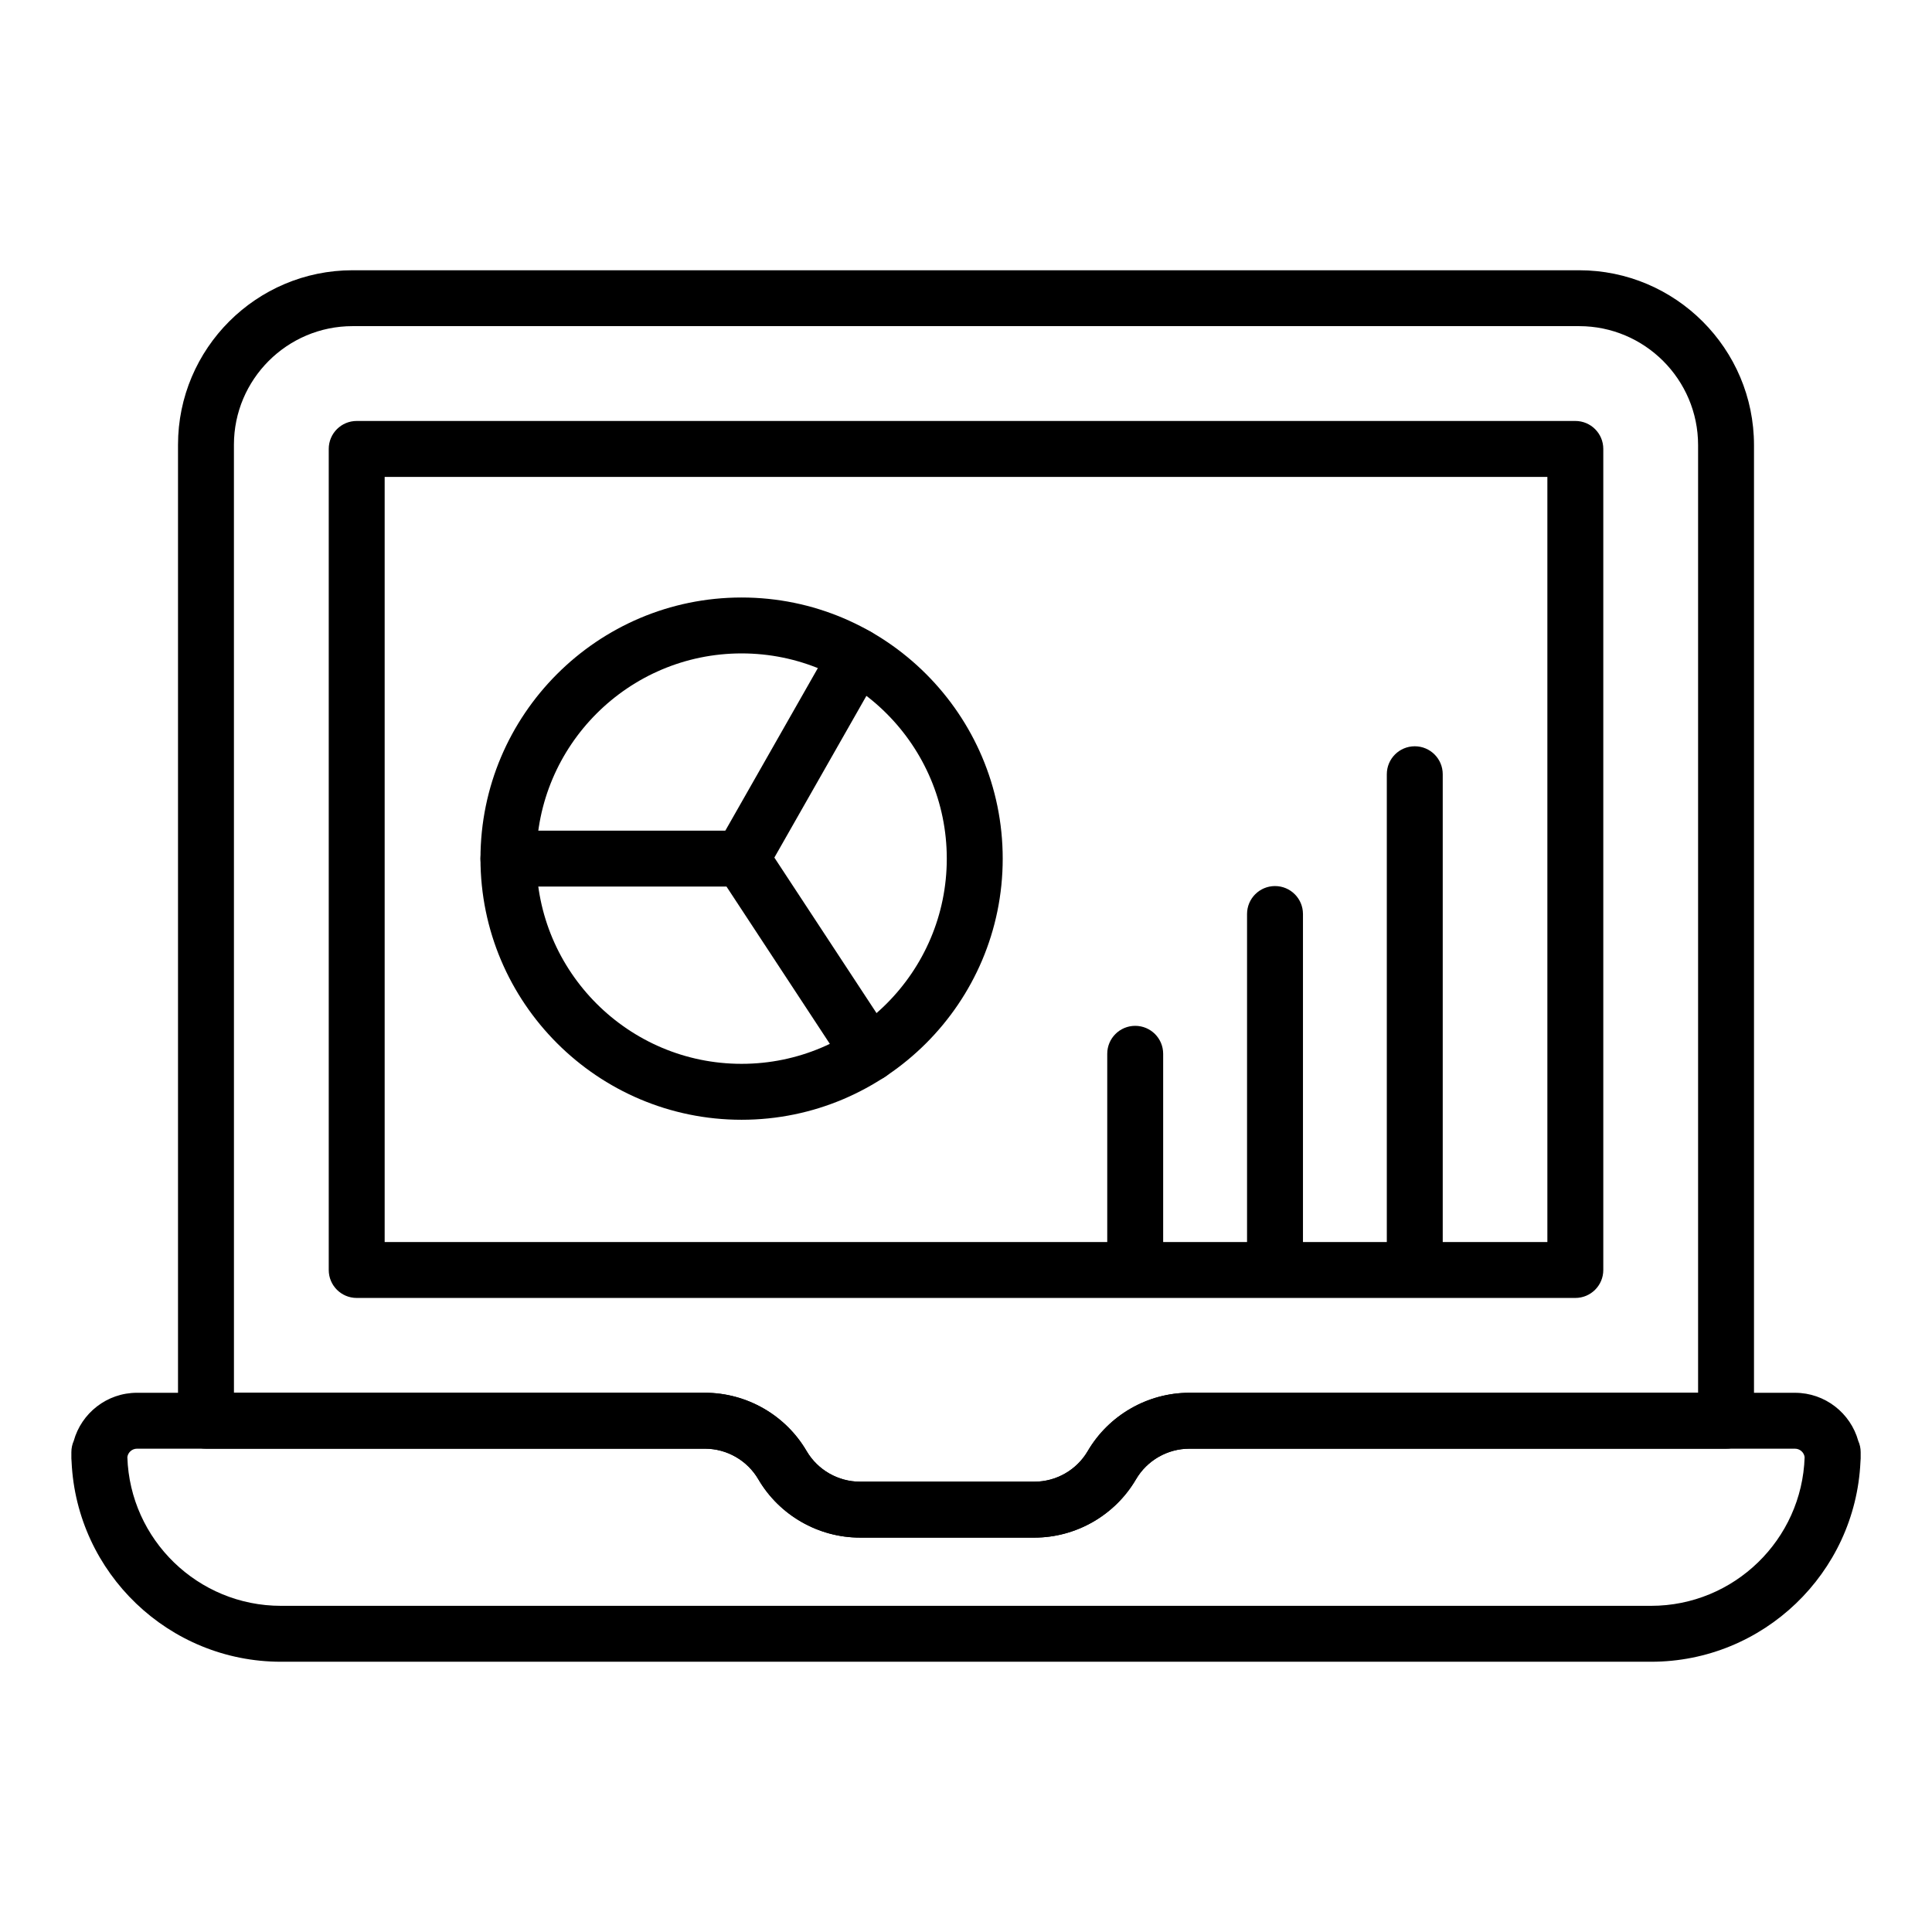
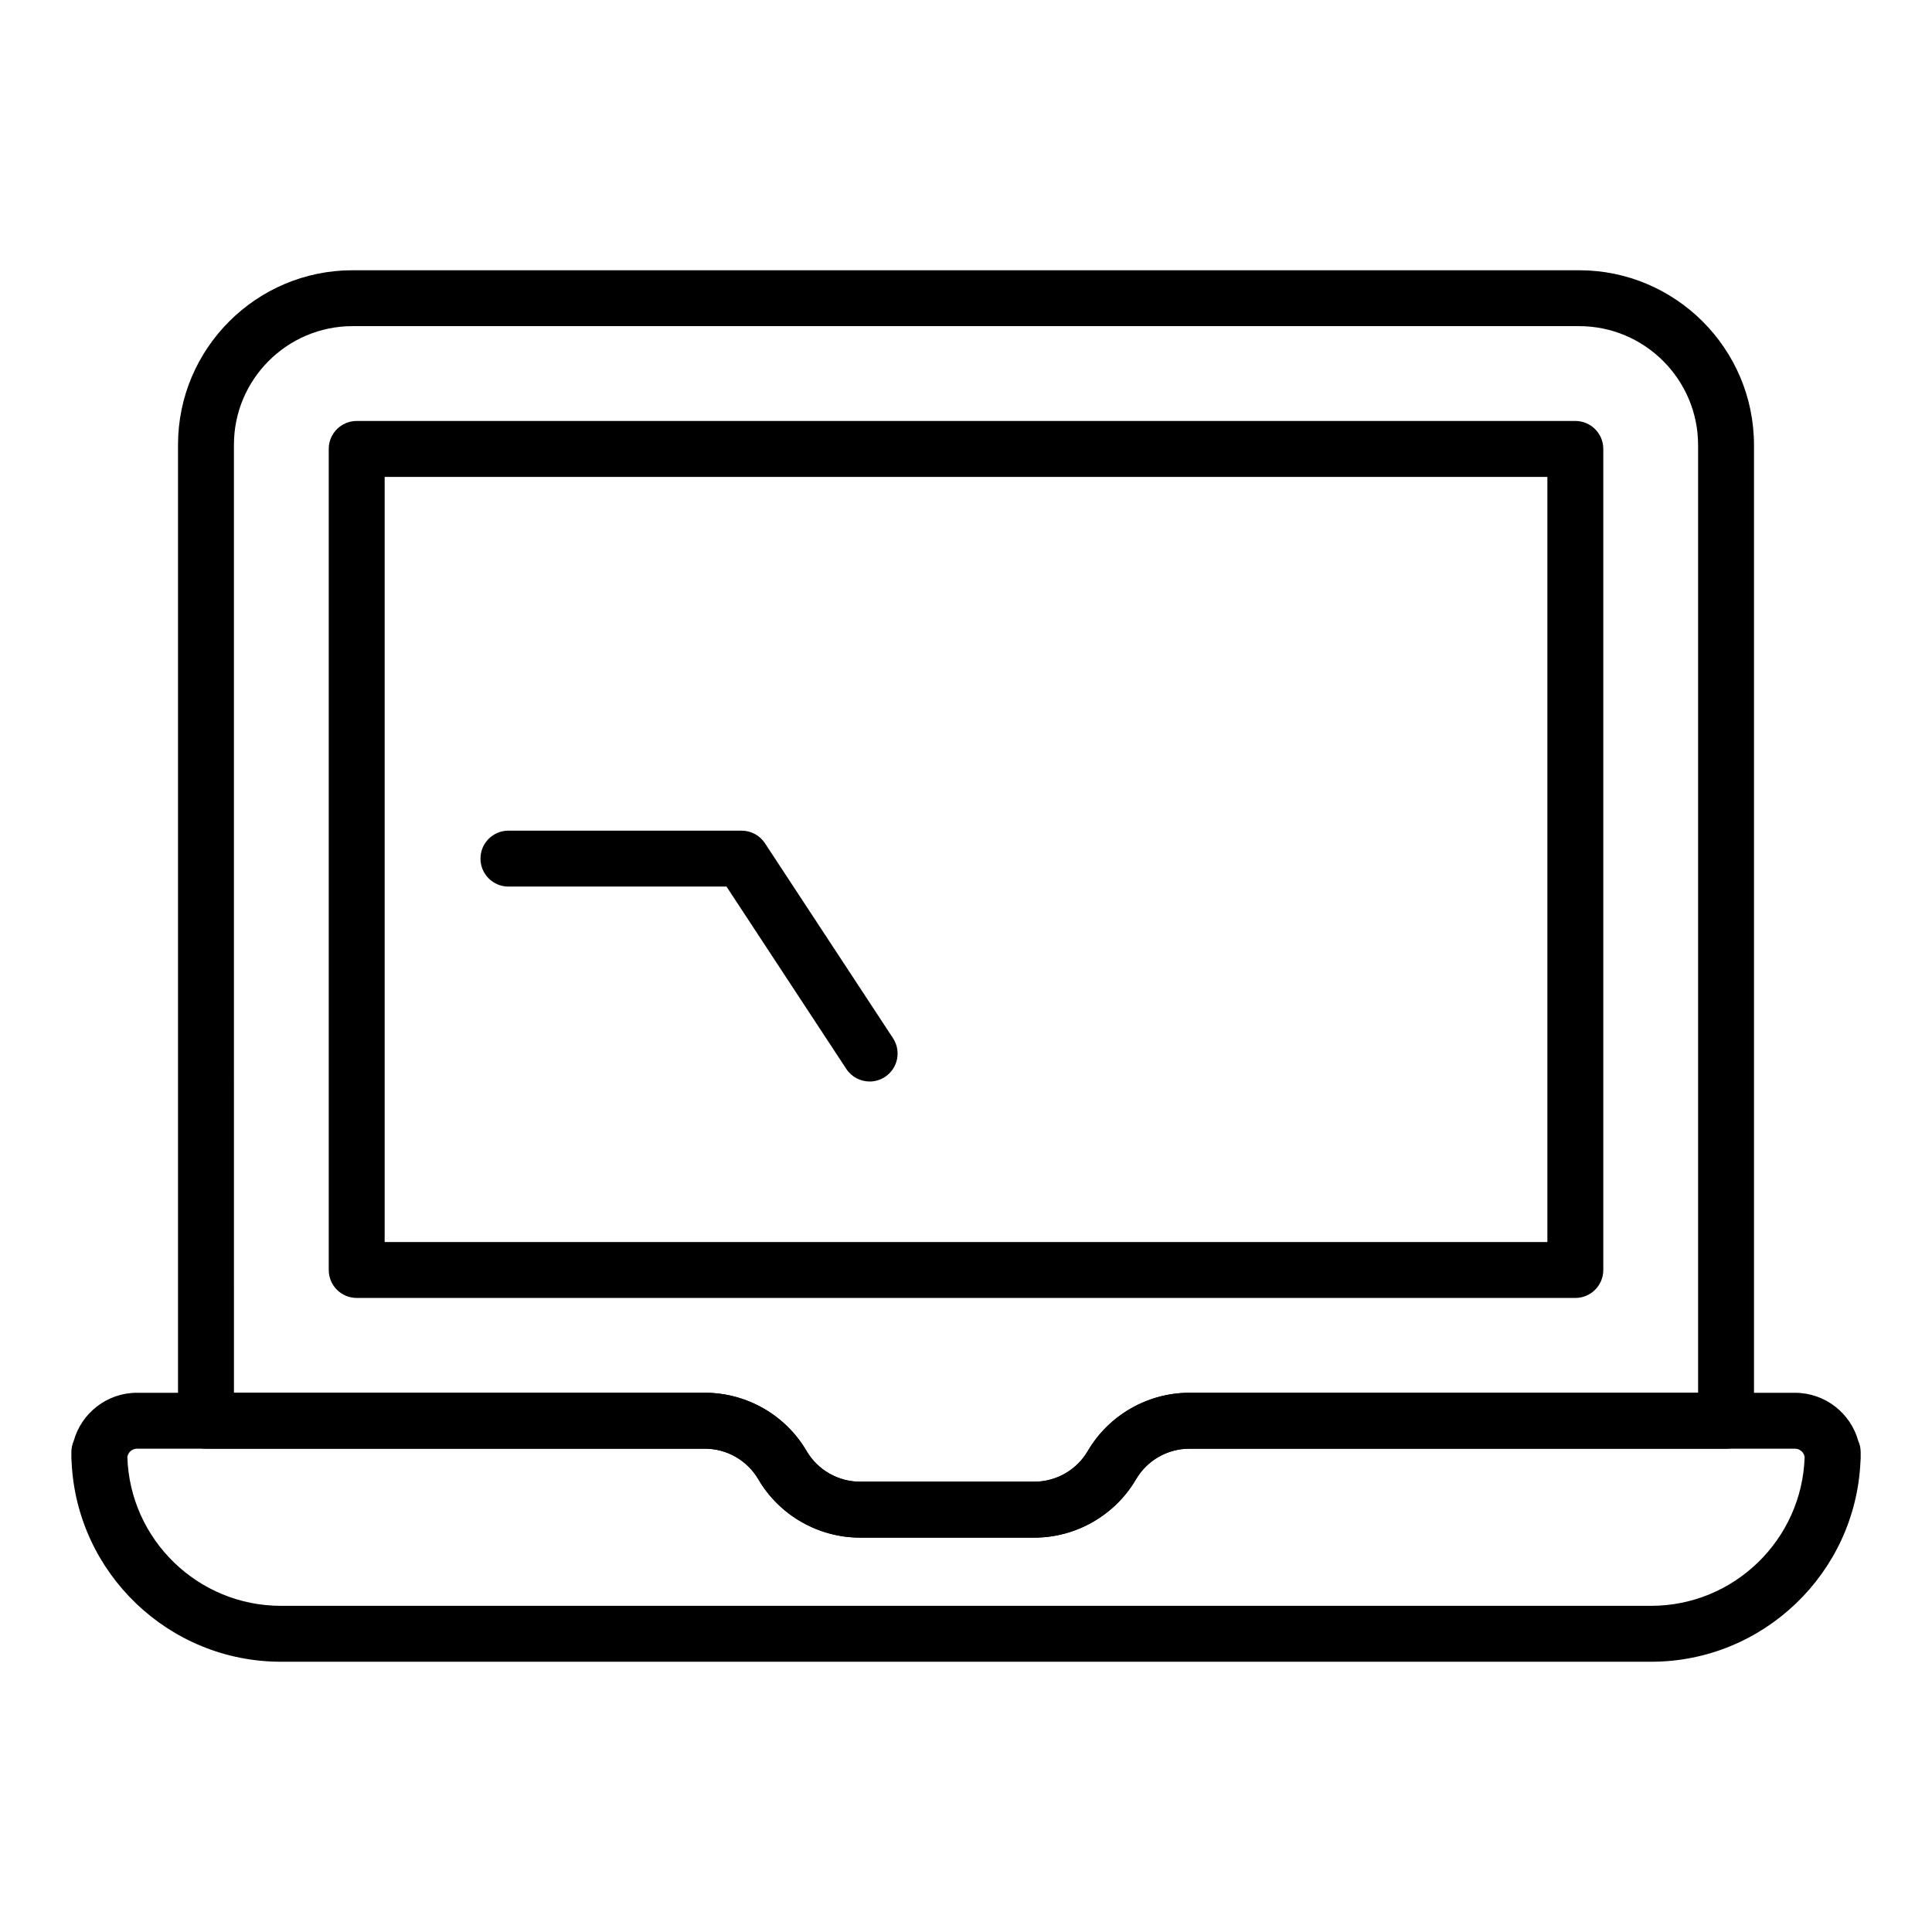
<svg xmlns="http://www.w3.org/2000/svg" fill="#000000" width="800px" height="800px" version="1.1" viewBox="144 144 512 512">
  <g>
    <path d="m418.12 551.48h-46.211c-11.043 0-21.359-5.918-26.938-15.449-2.922-5.008-8.344-8.117-14.137-8.117h-132.25c-4.094 0-7.41-3.312-7.41-7.41v-258.63c0-25.504 20.75-46.254 46.254-46.254h325.05c25.555 0 46.348 20.793 46.348 46.348v258.54c0 4.094-3.312 7.41-7.41 7.41h-142.23c-5.797 0-11.207 3.109-14.137 8.117-5.574 9.531-15.891 15.449-26.93 15.449zm-212.12-38.383h124.84c11.047 0 21.367 5.926 26.93 15.461 2.93 4.992 8.348 8.105 14.145 8.105h46.211c5.797 0 11.215-3.106 14.137-8.109 5.57-9.527 15.895-15.453 26.93-15.453h134.82v-251.14c0-17.387-14.145-31.531-31.531-31.531h-325.05c-17.336 0-31.438 14.102-31.438 31.438z" />
    <path d="m561.48 487.97h-322.95c-4.094 0-7.41-3.312-7.41-7.41v-217.59c0-4.094 3.312-7.41 7.41-7.41h322.95c4.094 0 7.41 3.312 7.41 7.41v217.59c0 4.098-3.316 7.41-7.41 7.41zm-315.54-14.816h308.13v-202.77h-308.13z" />
    <path d="m581.55 584.38h-363.09c-29.758 0-54.121-23.523-55.488-52.941-0.035-0.309-0.059-0.629-0.059-0.945v-1.648c0-1.062 0.223-2.078 0.629-2.996 2.031-7.344 8.785-12.75 16.77-12.75h150.52c11.047 0 21.367 5.926 26.93 15.461 2.93 4.992 8.348 8.105 14.145 8.105h46.211c5.797 0 11.215-3.106 14.137-8.109 5.57-9.527 15.895-15.453 26.93-15.453h160.51c7.988 0 14.73 5.406 16.766 12.758 0.41 0.906 0.637 1.918 0.637 2.981v1.648c0 0.316-0.023 0.637-0.059 0.949-1.367 29.422-25.73 52.941-55.48 52.941zm-403.8-54.219c0.695 21.852 18.688 39.402 40.707 39.402h363.09c22.012 0 40.004-17.555 40.699-39.402-0.16-1.258-1.246-2.242-2.555-2.242l-160.51-0.004c-5.797 0-11.207 3.109-14.137 8.117-5.57 9.527-15.891 15.449-26.93 15.449h-46.211c-11.043 0-21.359-5.918-26.938-15.449-2.922-5.008-8.344-8.117-14.137-8.117h-150.52c-1.309 0-2.402 0.984-2.562 2.246z" />
-     <path d="m340.53 440.75c-38.16 0-69.199-31.039-69.199-69.199s31.039-69.207 69.199-69.207 69.199 31.047 69.199 69.207c0 38.156-31.039 69.199-69.199 69.199zm0-123.59c-29.984 0-54.379 24.398-54.379 54.387 0 29.984 24.398 54.379 54.379 54.379 29.984 0 54.379-24.398 54.379-54.379 0-29.988-24.395-54.387-54.379-54.387z" />
    <path d="m374.47 430.61c-2.41 0-4.773-1.172-6.199-3.344l-31.742-48.316h-57.789c-4.094 0-7.41-3.312-7.41-7.41 0-4.094 3.312-7.41 7.41-7.41h61.789c2.496 0 4.824 1.258 6.195 3.344l33.934 51.66c2.242 3.414 1.297 8.008-2.129 10.258-1.25 0.828-2.664 1.219-4.059 1.219z" />
-     <path d="m340.52 378.95c-1.246 0-2.504-0.312-3.66-0.969-3.551-2.027-4.797-6.547-2.769-10.109l30.547-53.672c2.027-3.551 6.539-4.805 10.109-2.769 3.551 2.027 4.797 6.547 2.769 10.109l-30.547 53.672c-1.371 2.394-3.871 3.738-6.449 3.738z" />
-     <path d="m444.84 482.54c-4.094 0-7.41-3.312-7.41-7.41v-51.863c0-4.094 3.312-7.41 7.41-7.41 4.094 0 7.41 3.312 7.41 7.41v51.863c0 4.098-3.316 7.41-7.41 7.41z" />
-     <path d="m481.89 482.54c-4.094 0-7.41-3.312-7.41-7.41v-88.906c0-4.094 3.312-7.41 7.41-7.41 4.094 0 7.41 3.312 7.41 7.41v88.906c0 4.098-3.312 7.41-7.41 7.41z" />
-     <path d="m518.93 482.54c-4.094 0-7.41-3.312-7.41-7.41v-125.95c0-4.094 3.312-7.41 7.41-7.41 4.094 0 7.41 3.312 7.41 7.41v125.95c-0.004 4.098-3.316 7.41-7.41 7.41z" />
  </g>
</svg>